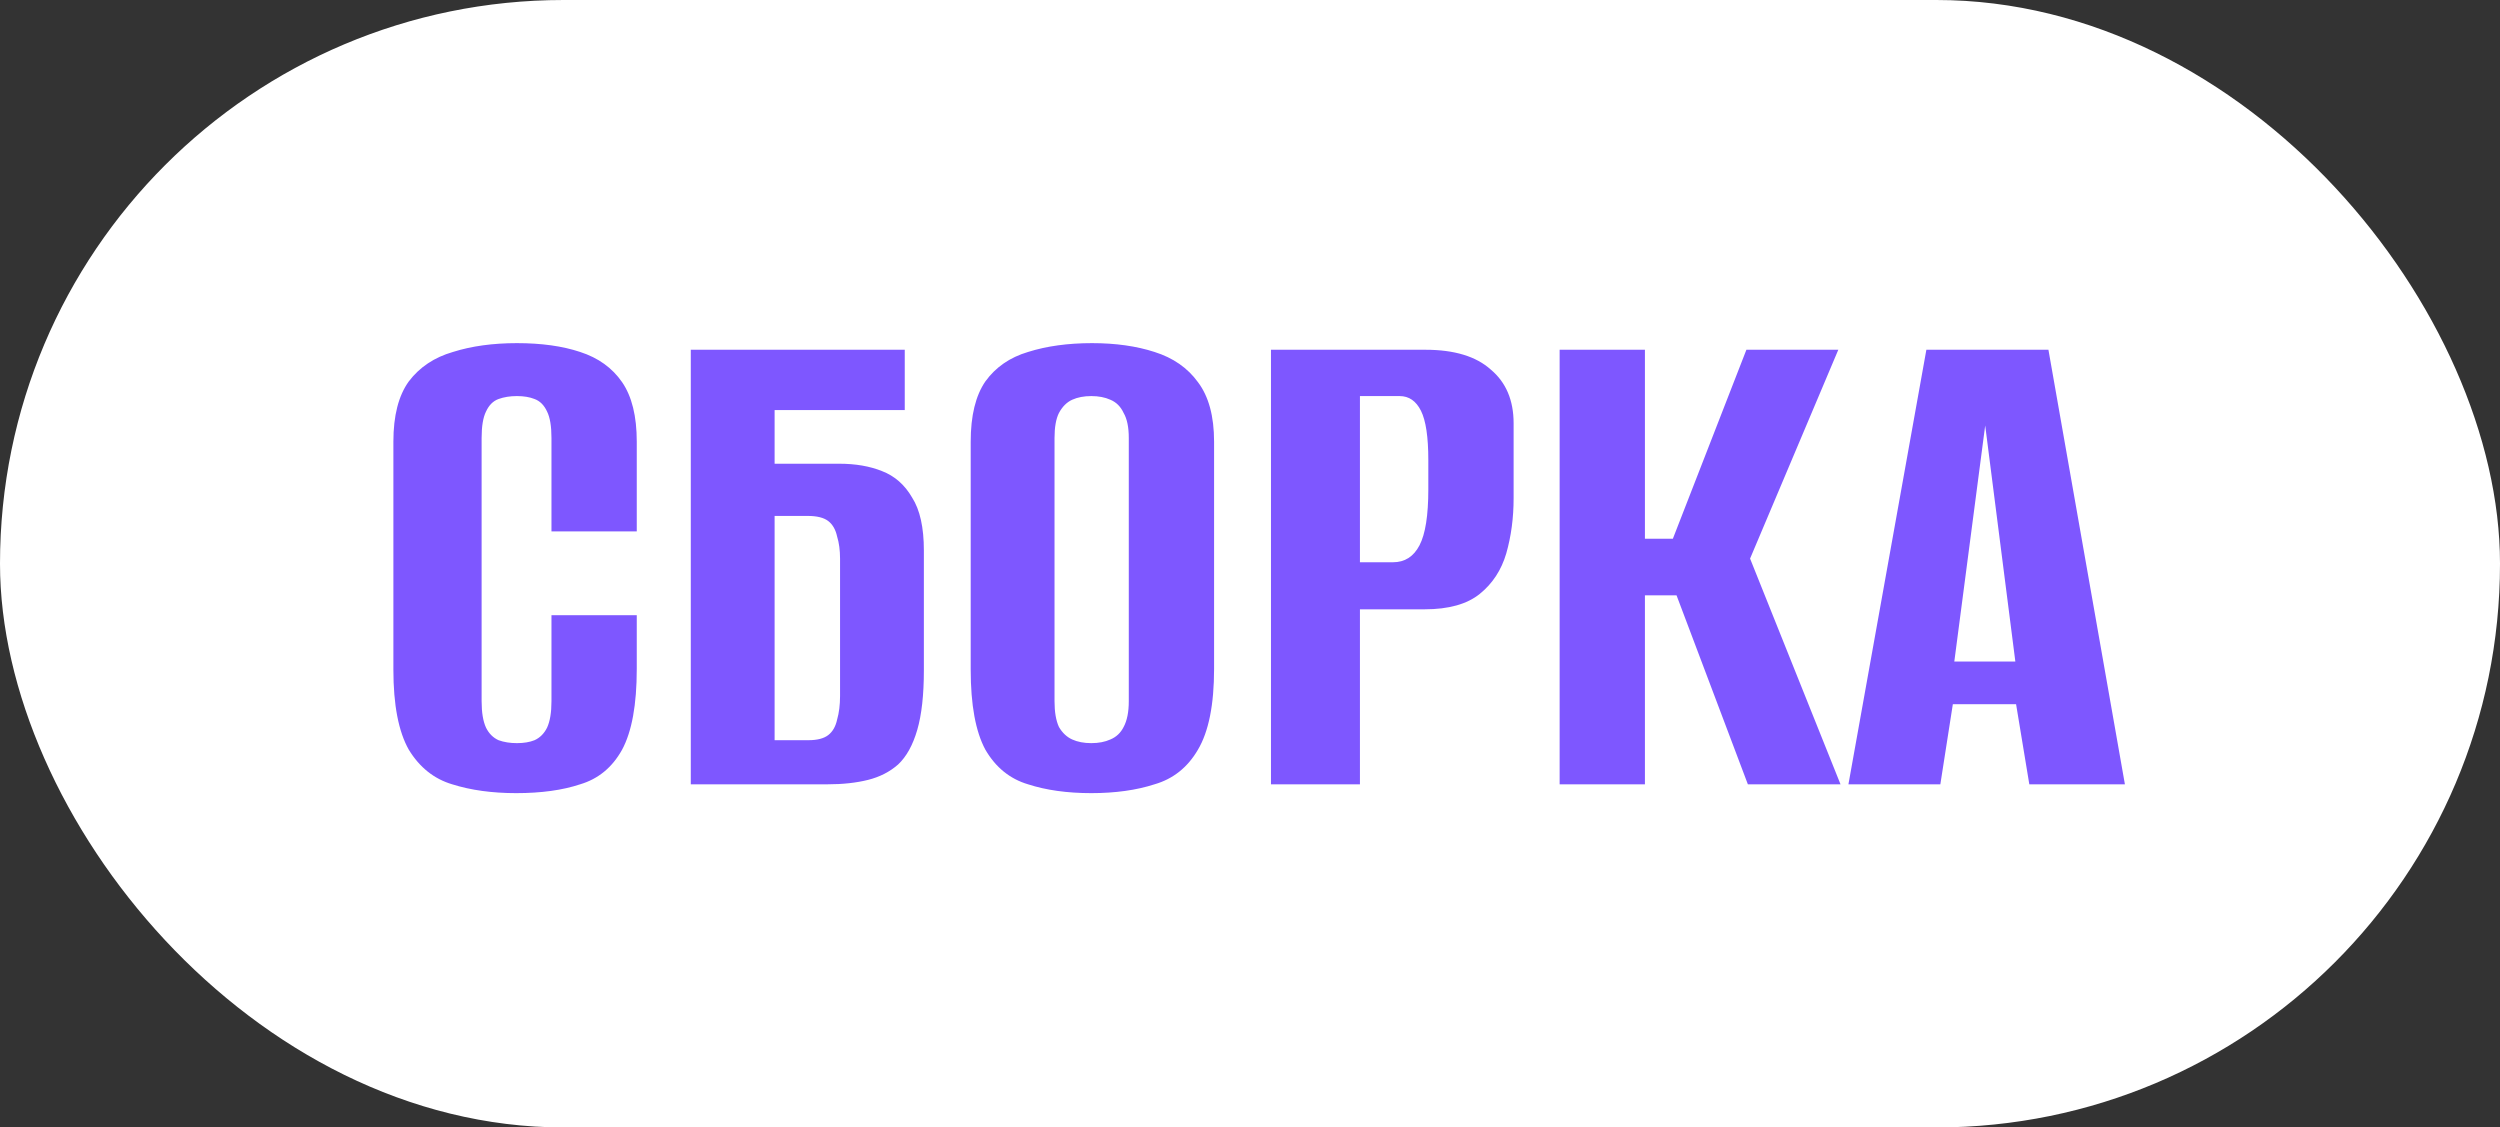
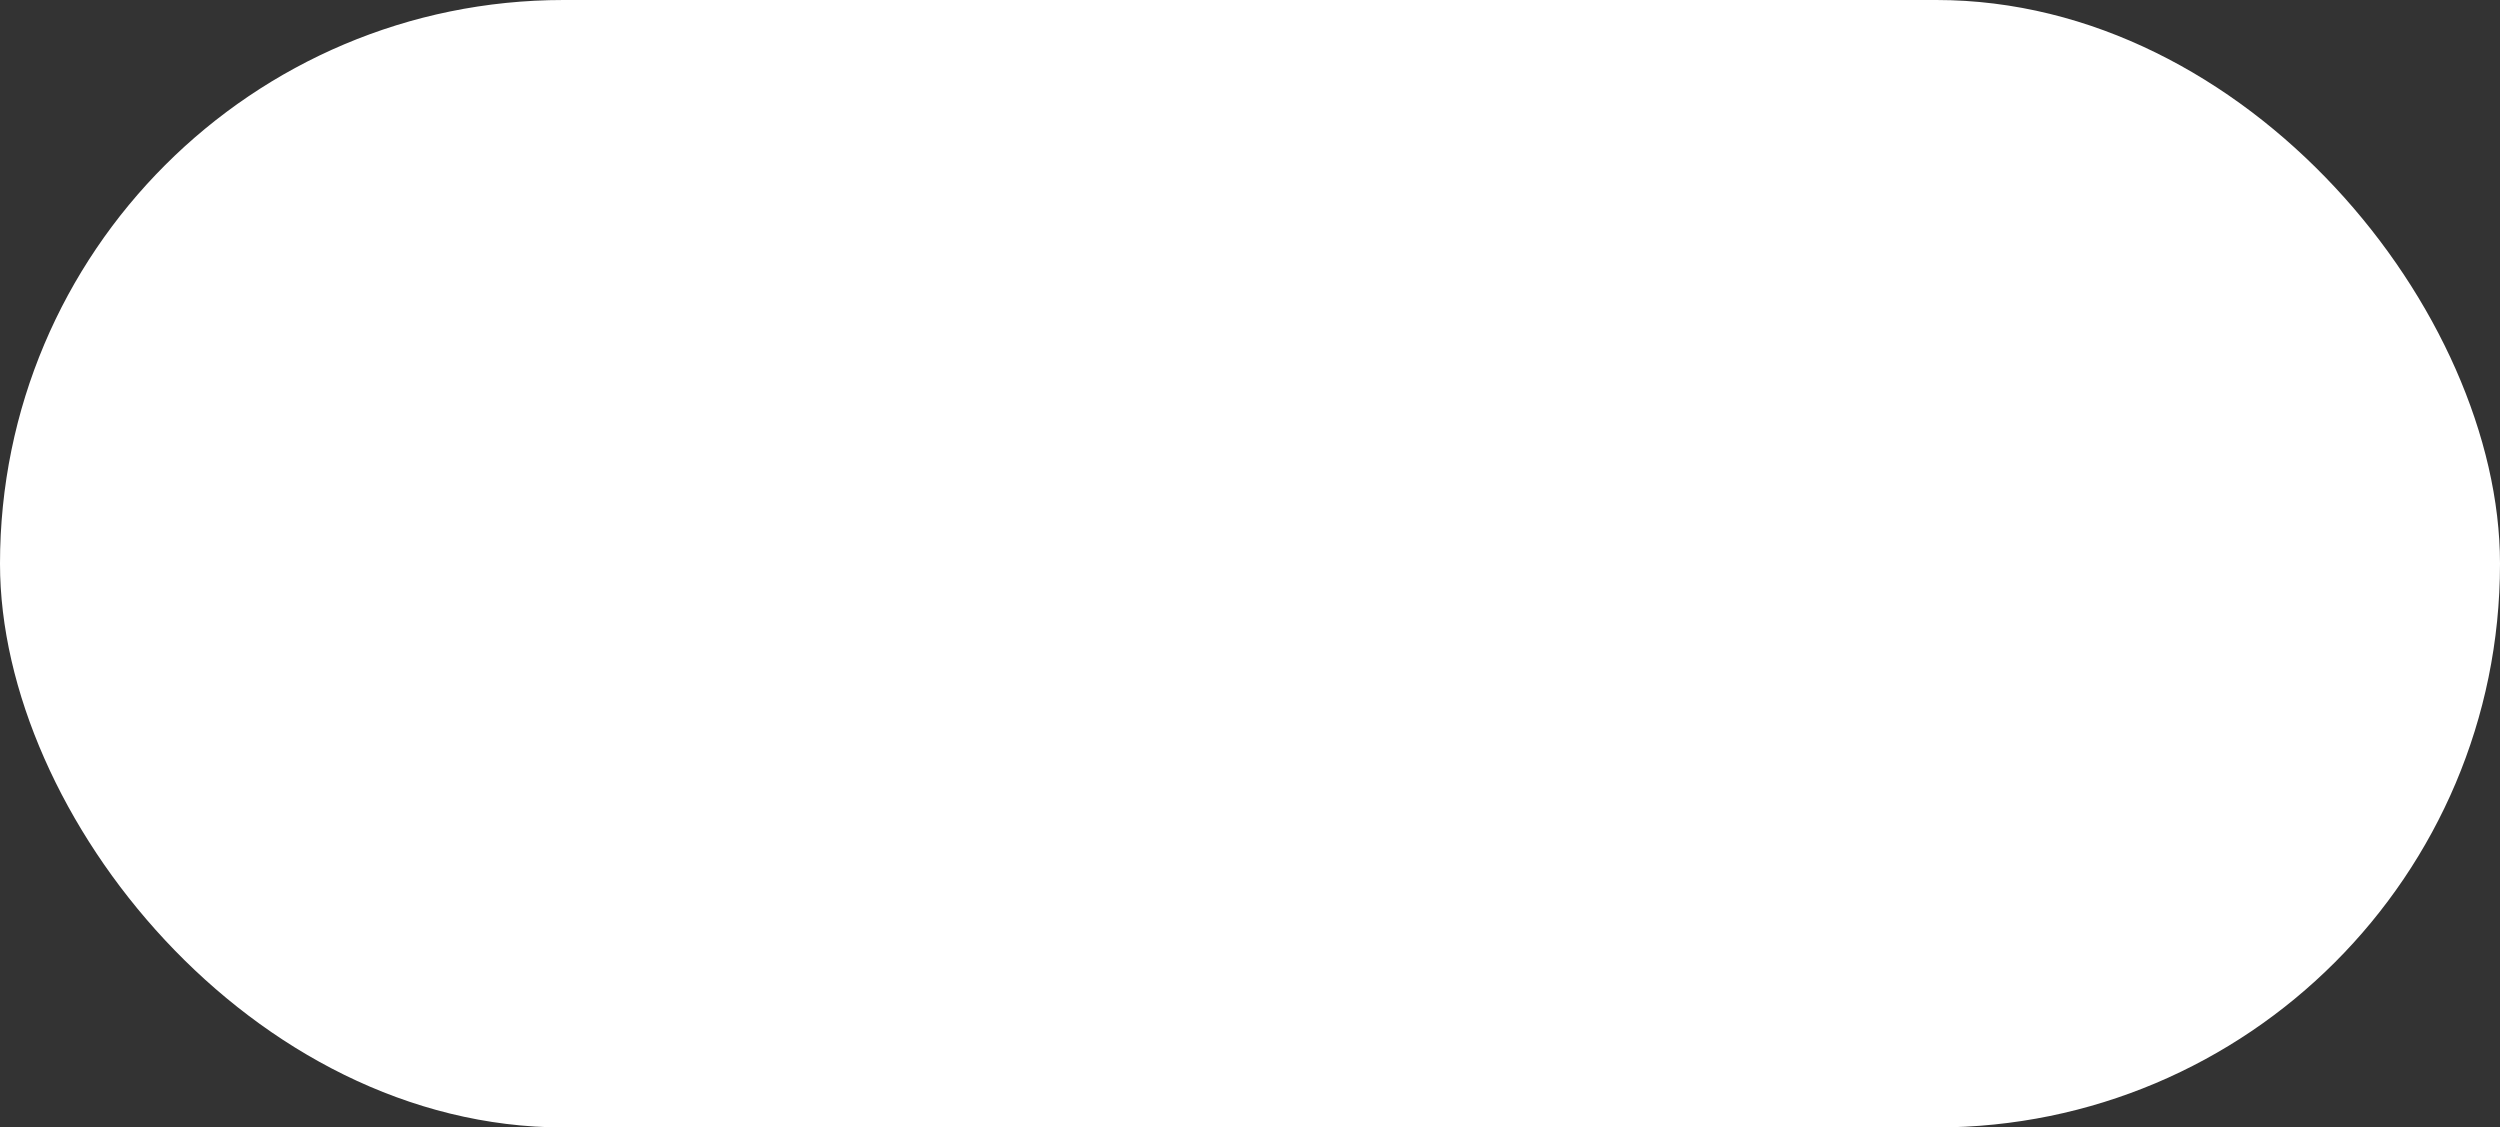
<svg xmlns="http://www.w3.org/2000/svg" width="204" height="92" viewBox="0 0 204 92" fill="none">
  <rect x="0" y="0" width="204" height="92" fill="#333333" stroke="none" />
  <rect width="204" height="92" rx="46" fill="white" />
-   <path d="M42.12 64.72C40.16 64.72 38.42 64.48 36.9 64C35.42 63.56 34.24 62.62 33.36 61.18C32.52 59.7 32.1 57.52 32.1 54.64V36.04C32.1 33.92 32.52 32.28 33.36 31.12C34.24 29.96 35.44 29.16 36.96 28.72C38.48 28.24 40.22 28 42.18 28C44.18 28 45.9 28.24 47.34 28.72C48.82 29.2 49.96 30.02 50.76 31.18C51.56 32.34 51.96 33.96 51.96 36.04V43.36H45V35.74C45 34.78 44.88 34.06 44.64 33.58C44.4 33.06 44.06 32.72 43.62 32.56C43.22 32.4 42.74 32.32 42.18 32.32C41.62 32.32 41.12 32.4 40.68 32.56C40.24 32.72 39.9 33.06 39.66 33.58C39.42 34.06 39.3 34.78 39.3 35.74V57.22C39.3 58.14 39.42 58.86 39.66 59.38C39.9 59.86 40.24 60.2 40.68 60.4C41.12 60.56 41.62 60.64 42.18 60.64C42.74 60.64 43.22 60.56 43.62 60.4C44.06 60.2 44.4 59.86 44.64 59.38C44.88 58.86 45 58.14 45 57.22V50.2H51.96V54.58C51.96 57.5 51.56 59.7 50.76 61.18C49.96 62.62 48.82 63.56 47.34 64C45.9 64.48 44.16 64.72 42.12 64.72ZM56.368 64V28.54L73.828 28.54V33.46H63.208V37.84H68.488C69.808 37.84 70.968 38.04 71.968 38.44C73.008 38.84 73.828 39.56 74.428 40.6C75.068 41.6 75.388 43.04 75.388 44.92V54.7C75.388 56.7 75.208 58.32 74.848 59.56C74.488 60.8 73.968 61.74 73.288 62.38C72.608 62.98 71.788 63.4 70.828 63.64C69.868 63.88 68.768 64 67.528 64H56.368ZM65.968 60.4C66.688 60.4 67.228 60.26 67.588 59.98C67.948 59.7 68.188 59.28 68.308 58.72C68.468 58.16 68.548 57.52 68.548 56.8V45.58C68.548 44.9 68.468 44.3 68.308 43.78C68.188 43.22 67.948 42.8 67.588 42.52C67.228 42.24 66.668 42.1 65.908 42.1H63.208V60.4H65.968ZM89.049 64.72C87.089 64.72 85.369 64.48 83.889 64C82.409 63.56 81.249 62.62 80.409 61.18C79.609 59.7 79.209 57.52 79.209 54.64V36.04C79.209 33.92 79.609 32.28 80.409 31.12C81.249 29.96 82.409 29.16 83.889 28.72C85.409 28.24 87.149 28 89.109 28C91.029 28 92.729 28.24 94.209 28.72C95.729 29.2 96.909 30.02 97.749 31.18C98.629 32.34 99.069 33.96 99.069 36.04V54.58C99.069 57.5 98.629 59.7 97.749 61.18C96.909 62.62 95.729 63.56 94.209 64C92.729 64.48 91.009 64.72 89.049 64.72ZM89.049 60.64C89.649 60.64 90.169 60.54 90.609 60.34C91.089 60.14 91.449 59.8 91.689 59.32C91.969 58.8 92.109 58.1 92.109 57.22V35.74C92.109 34.86 91.969 34.18 91.689 33.7C91.449 33.18 91.089 32.82 90.609 32.62C90.169 32.42 89.649 32.32 89.049 32.32C88.449 32.32 87.929 32.42 87.489 32.62C87.049 32.82 86.689 33.18 86.409 33.7C86.169 34.18 86.049 34.86 86.049 35.74V57.22C86.049 58.1 86.169 58.8 86.409 59.32C86.689 59.8 87.049 60.14 87.489 60.34C87.929 60.54 88.449 60.64 89.049 60.64ZM103.711 64V28.54H116.311C118.671 28.54 120.451 29.08 121.651 30.16C122.891 31.2 123.511 32.66 123.511 34.54V40.66C123.511 42.26 123.311 43.76 122.911 45.16C122.511 46.52 121.791 47.62 120.751 48.46C119.711 49.3 118.211 49.72 116.251 49.72H110.971V64H103.711ZM110.971 45.88H113.671C114.631 45.88 115.351 45.42 115.831 44.5C116.311 43.58 116.551 42.06 116.551 39.94V37.54C116.551 35.66 116.351 34.32 115.951 33.52C115.551 32.72 114.971 32.32 114.211 32.32H110.971V45.88ZM127.266 64V28.54H134.226V43.96H136.506L142.506 28.54H150.006L142.806 45.58L150.186 64H142.626L136.806 48.58H134.226V64H127.266ZM150.832 64L157.192 28.54H167.152L173.392 64H165.592L164.512 57.46H159.352L158.332 64H150.832ZM159.472 53.98H164.452L161.992 34.72L159.472 53.98Z" fill="#7E57FF" />
</svg>